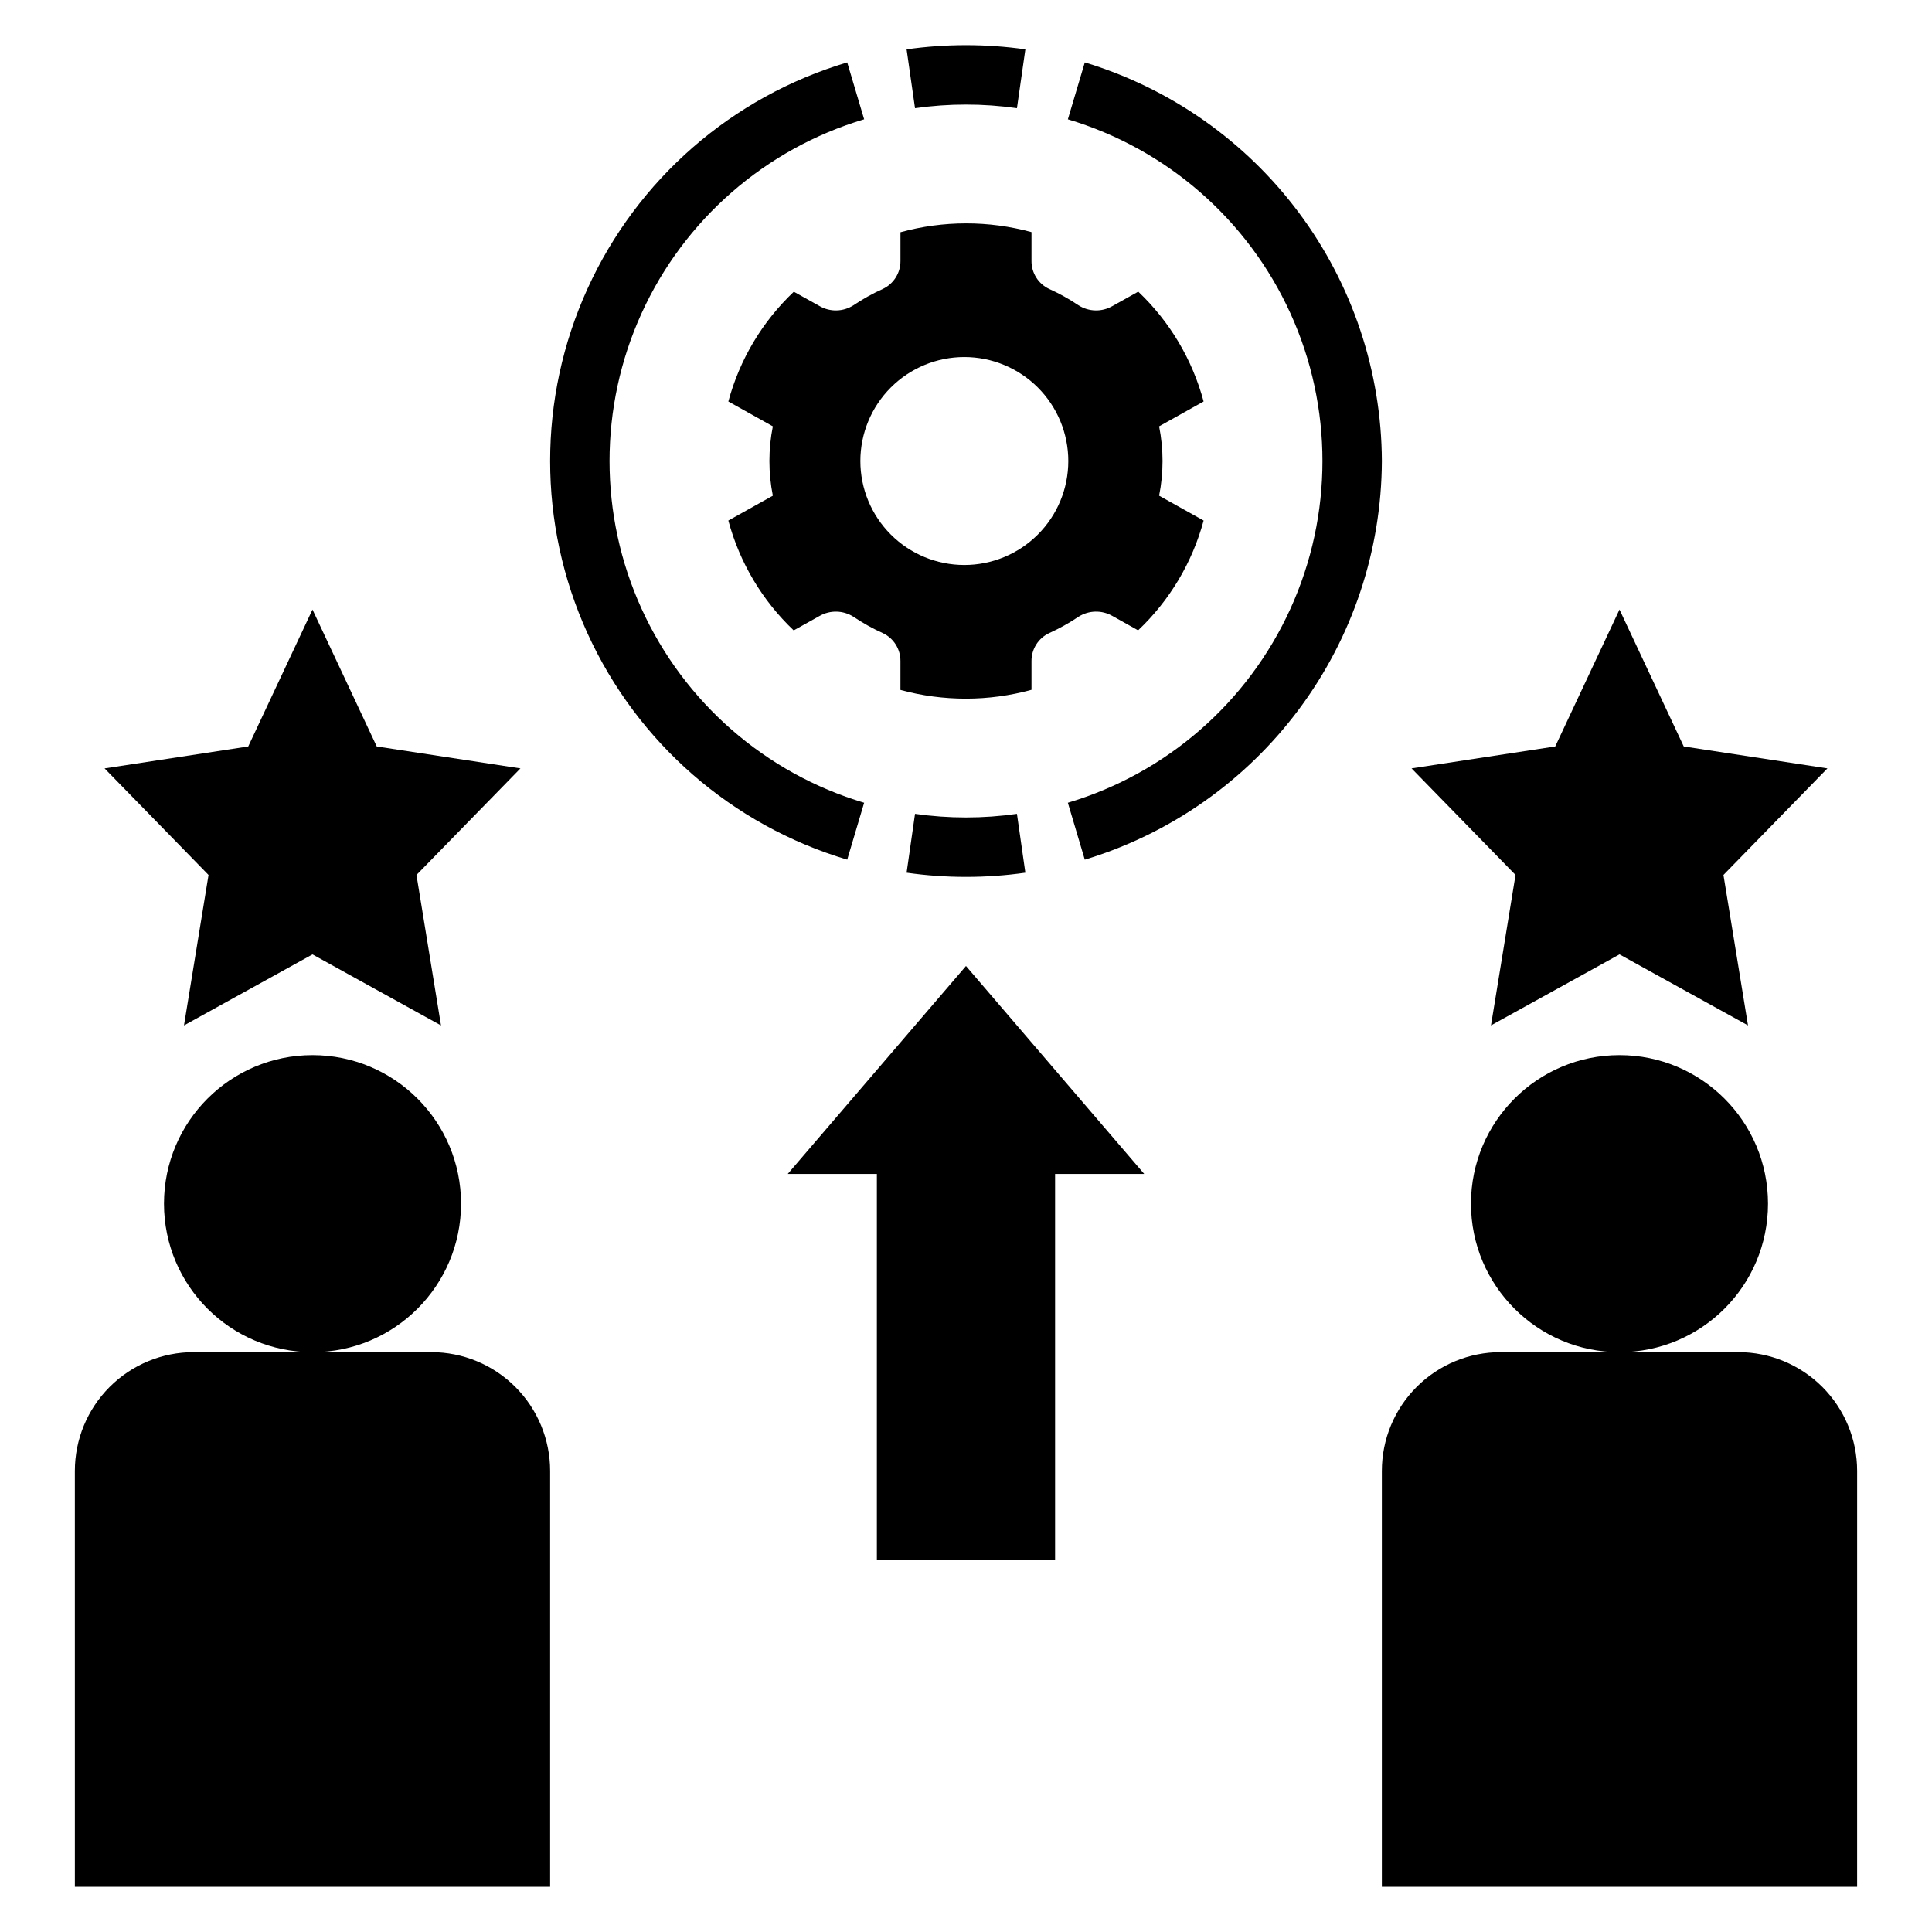
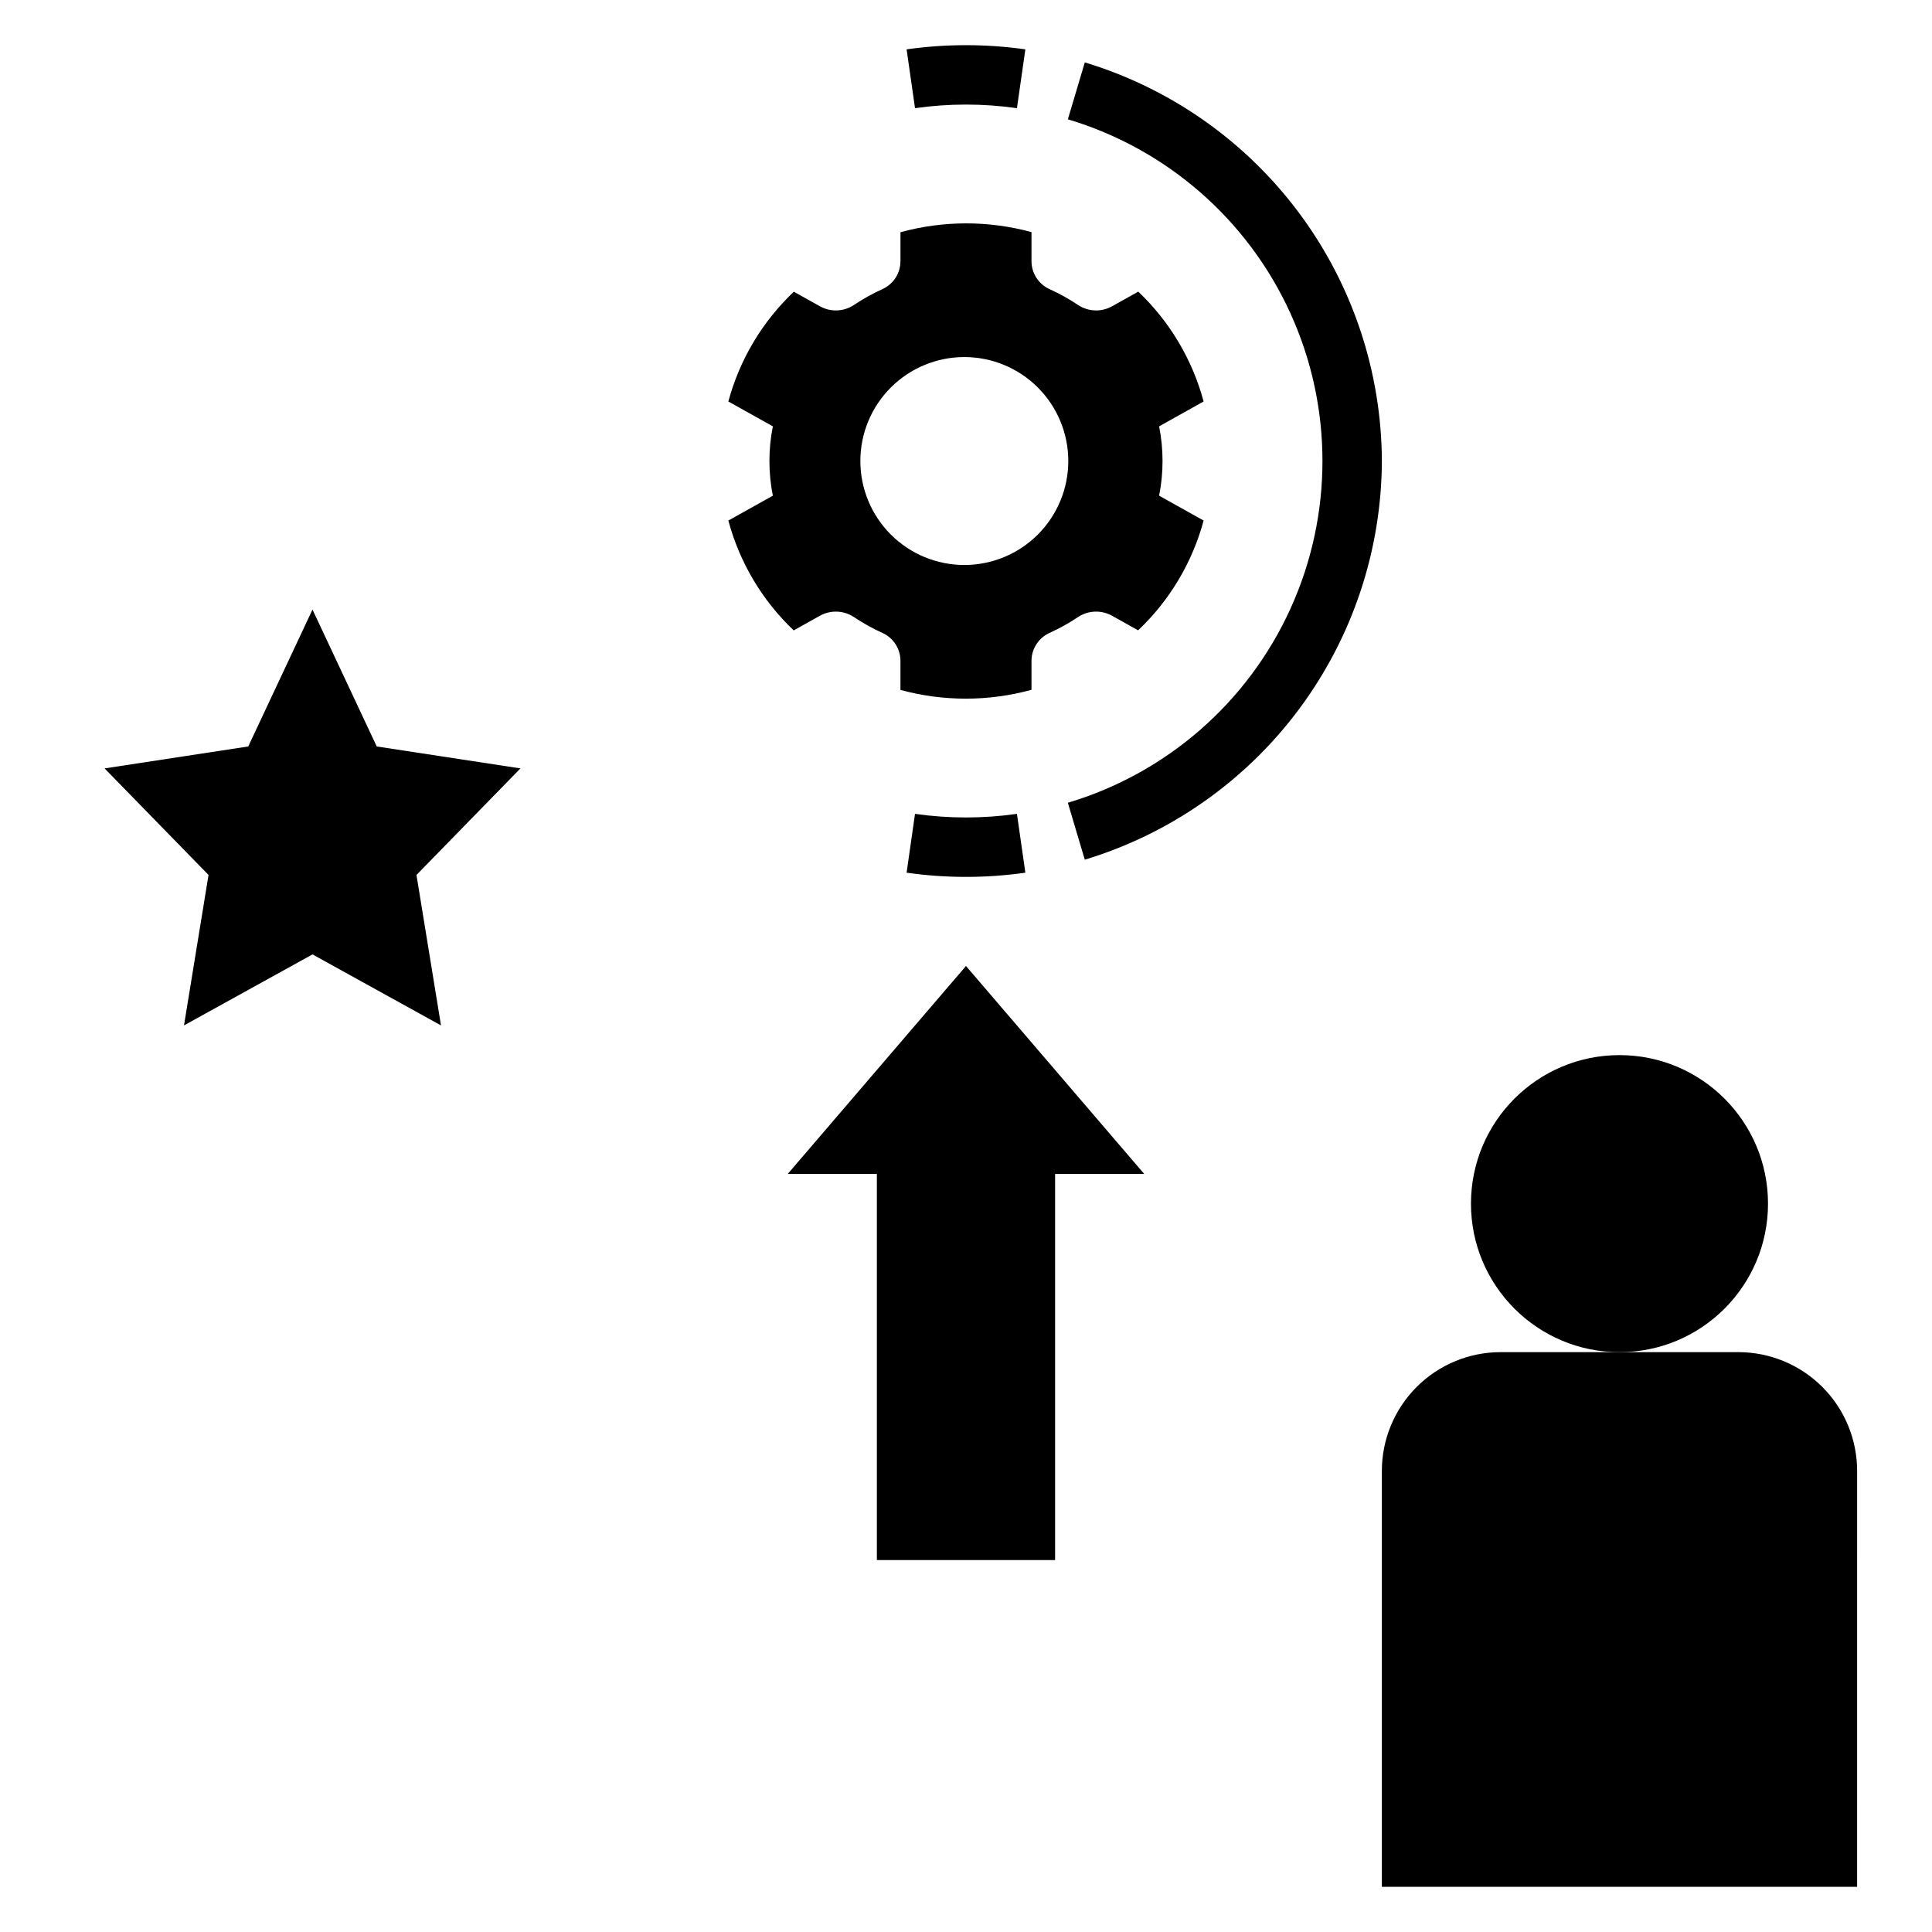
<svg xmlns="http://www.w3.org/2000/svg" fill="#000000" width="800px" height="800px" version="1.1" viewBox="144 144 512 512">
  <g>
    <path d="m445.65 221.29-6.836 3.816c-2.809 1.621-6.285 1.539-9.016-0.211-2.453-1.652-5.043-3.098-7.742-4.312-2.891-1.348-4.727-4.262-4.699-7.449v-7.621c-11.367-3.098-23.359-3.086-34.723 0.031v7.59c0.027 3.188-1.809 6.102-4.699 7.449-2.699 1.215-5.289 2.66-7.742 4.312-2.731 1.75-6.207 1.832-9.012 0.211l-6.805-3.797c-8.355 7.91-14.363 17.98-17.355 29.09l11.793 6.586c-1.211 6.066-1.211 12.312 0 18.379l-11.789 6.582-0.004 0.004c2.981 11.113 8.973 21.188 17.32 29.109l6.836-3.816h0.004c2.805-1.617 6.281-1.535 9.012 0.211 2.453 1.652 5.043 3.098 7.742 4.316 2.891 1.344 4.727 4.258 4.695 7.445v7.621c11.371 3.098 23.363 3.086 34.727-0.031v-7.59c-0.027-3.188 1.809-6.102 4.699-7.445 2.695-1.219 5.289-2.664 7.742-4.316 2.731-1.75 6.207-1.828 9.016-0.211l6.801 3.801v-0.004c8.359-7.91 14.363-17.977 17.359-29.09l-11.793-6.586h-0.004c1.211-6.066 1.211-12.312 0-18.379l11.789-6.586h0.004c-2.981-11.113-8.973-21.188-17.32-29.109zm-46.09 72.438c-7.309 0-14.316-2.902-19.484-8.07s-8.07-12.176-8.07-19.48c0-7.309 2.902-14.316 8.07-19.484 5.168-5.168 12.176-8.07 19.484-8.07 7.305 0 14.312 2.902 19.48 8.07 5.168 5.168 8.07 12.176 8.07 19.484 0 7.305-2.902 14.312-8.07 19.48s-12.176 8.07-19.48 8.07z" />
    <path d="m413.5 172.67 2.231-15.59c-10.438-1.477-21.031-1.477-31.473 0l2.231 15.59c8.957-1.277 18.055-1.277 27.012 0z" />
-     <path d="m368.52 371.82 4.488-15.082c-26.172-7.812-47.684-26.566-58.992-51.43-11.309-24.859-11.309-53.398 0-78.262 11.309-24.859 32.82-43.613 58.992-51.43l-4.488-15.082c-30.535 9.109-55.637 30.984-68.832 59.992-13.195 29.004-13.195 62.297 0 91.305 13.195 29.004 38.297 50.879 68.832 59.988z" />
    <path d="m386.49 359.68-2.231 15.594c10.438 1.484 21.035 1.484 31.473 0l-2.231-15.59v-0.004c-8.957 1.277-18.055 1.277-27.012 0z" />
    <path d="m510.21 266.18c-0.102-23.715-7.801-46.77-21.973-65.785-14.168-19.016-34.062-32.984-56.754-39.859l-4.488 15.082h-0.004c26.172 7.816 47.684 26.566 58.992 51.43 11.309 24.863 11.309 53.398 0 78.262-11.309 24.863-32.82 43.617-58.992 51.43l4.488 15.082h0.004c22.691-6.875 42.586-20.844 56.754-39.859 14.172-19.016 21.871-42.07 21.973-65.781z" />
    <path d="m423.61 557.44v-102.34h23.617l-47.23-55.102-47.234 55.102h23.617v102.34z" />
    <path d="m243.84 341.82-17.027-36.281-17.027 36.281-38.074 5.816 27.551 28.238-6.504 39.871 34.055-18.82 34.055 18.82-6.5-39.871 27.551-28.238z" />
-     <path d="m545.63 375.87-6.504 39.871 34.055-18.82 34.055 18.82-6.504-39.871 27.555-28.238-38.078-5.816-17.027-36.281-17.027 36.281-38.078 5.816z" />
    <path d="m612.54 462.98c0 21.734-17.621 39.359-39.359 39.359-21.738 0-39.359-17.625-39.359-39.359 0-21.738 17.621-39.363 39.359-39.363 21.738 0 39.359 17.625 39.359 39.363" />
    <path d="m636.16 533.82c0-8.352-3.32-16.363-9.223-22.266-5.906-5.906-13.914-9.223-22.266-9.223h-62.977c-8.352 0-16.359 3.316-22.266 9.223-5.906 5.902-9.223 13.914-9.223 22.266v110.21h125.95z" />
-     <path d="m266.18 462.98c0 21.734-17.625 39.359-39.363 39.359s-39.359-17.625-39.359-39.359c0-21.738 17.621-39.363 39.359-39.363s39.363 17.625 39.363 39.363" />
-     <path d="m163.84 644.03h125.95v-110.21c0-8.352-3.316-16.363-9.223-22.266-5.902-5.906-13.914-9.223-22.266-9.223h-62.977c-8.348 0-16.359 3.316-22.266 9.223-5.902 5.902-9.223 13.914-9.223 22.266z" />
  </g>
</svg>